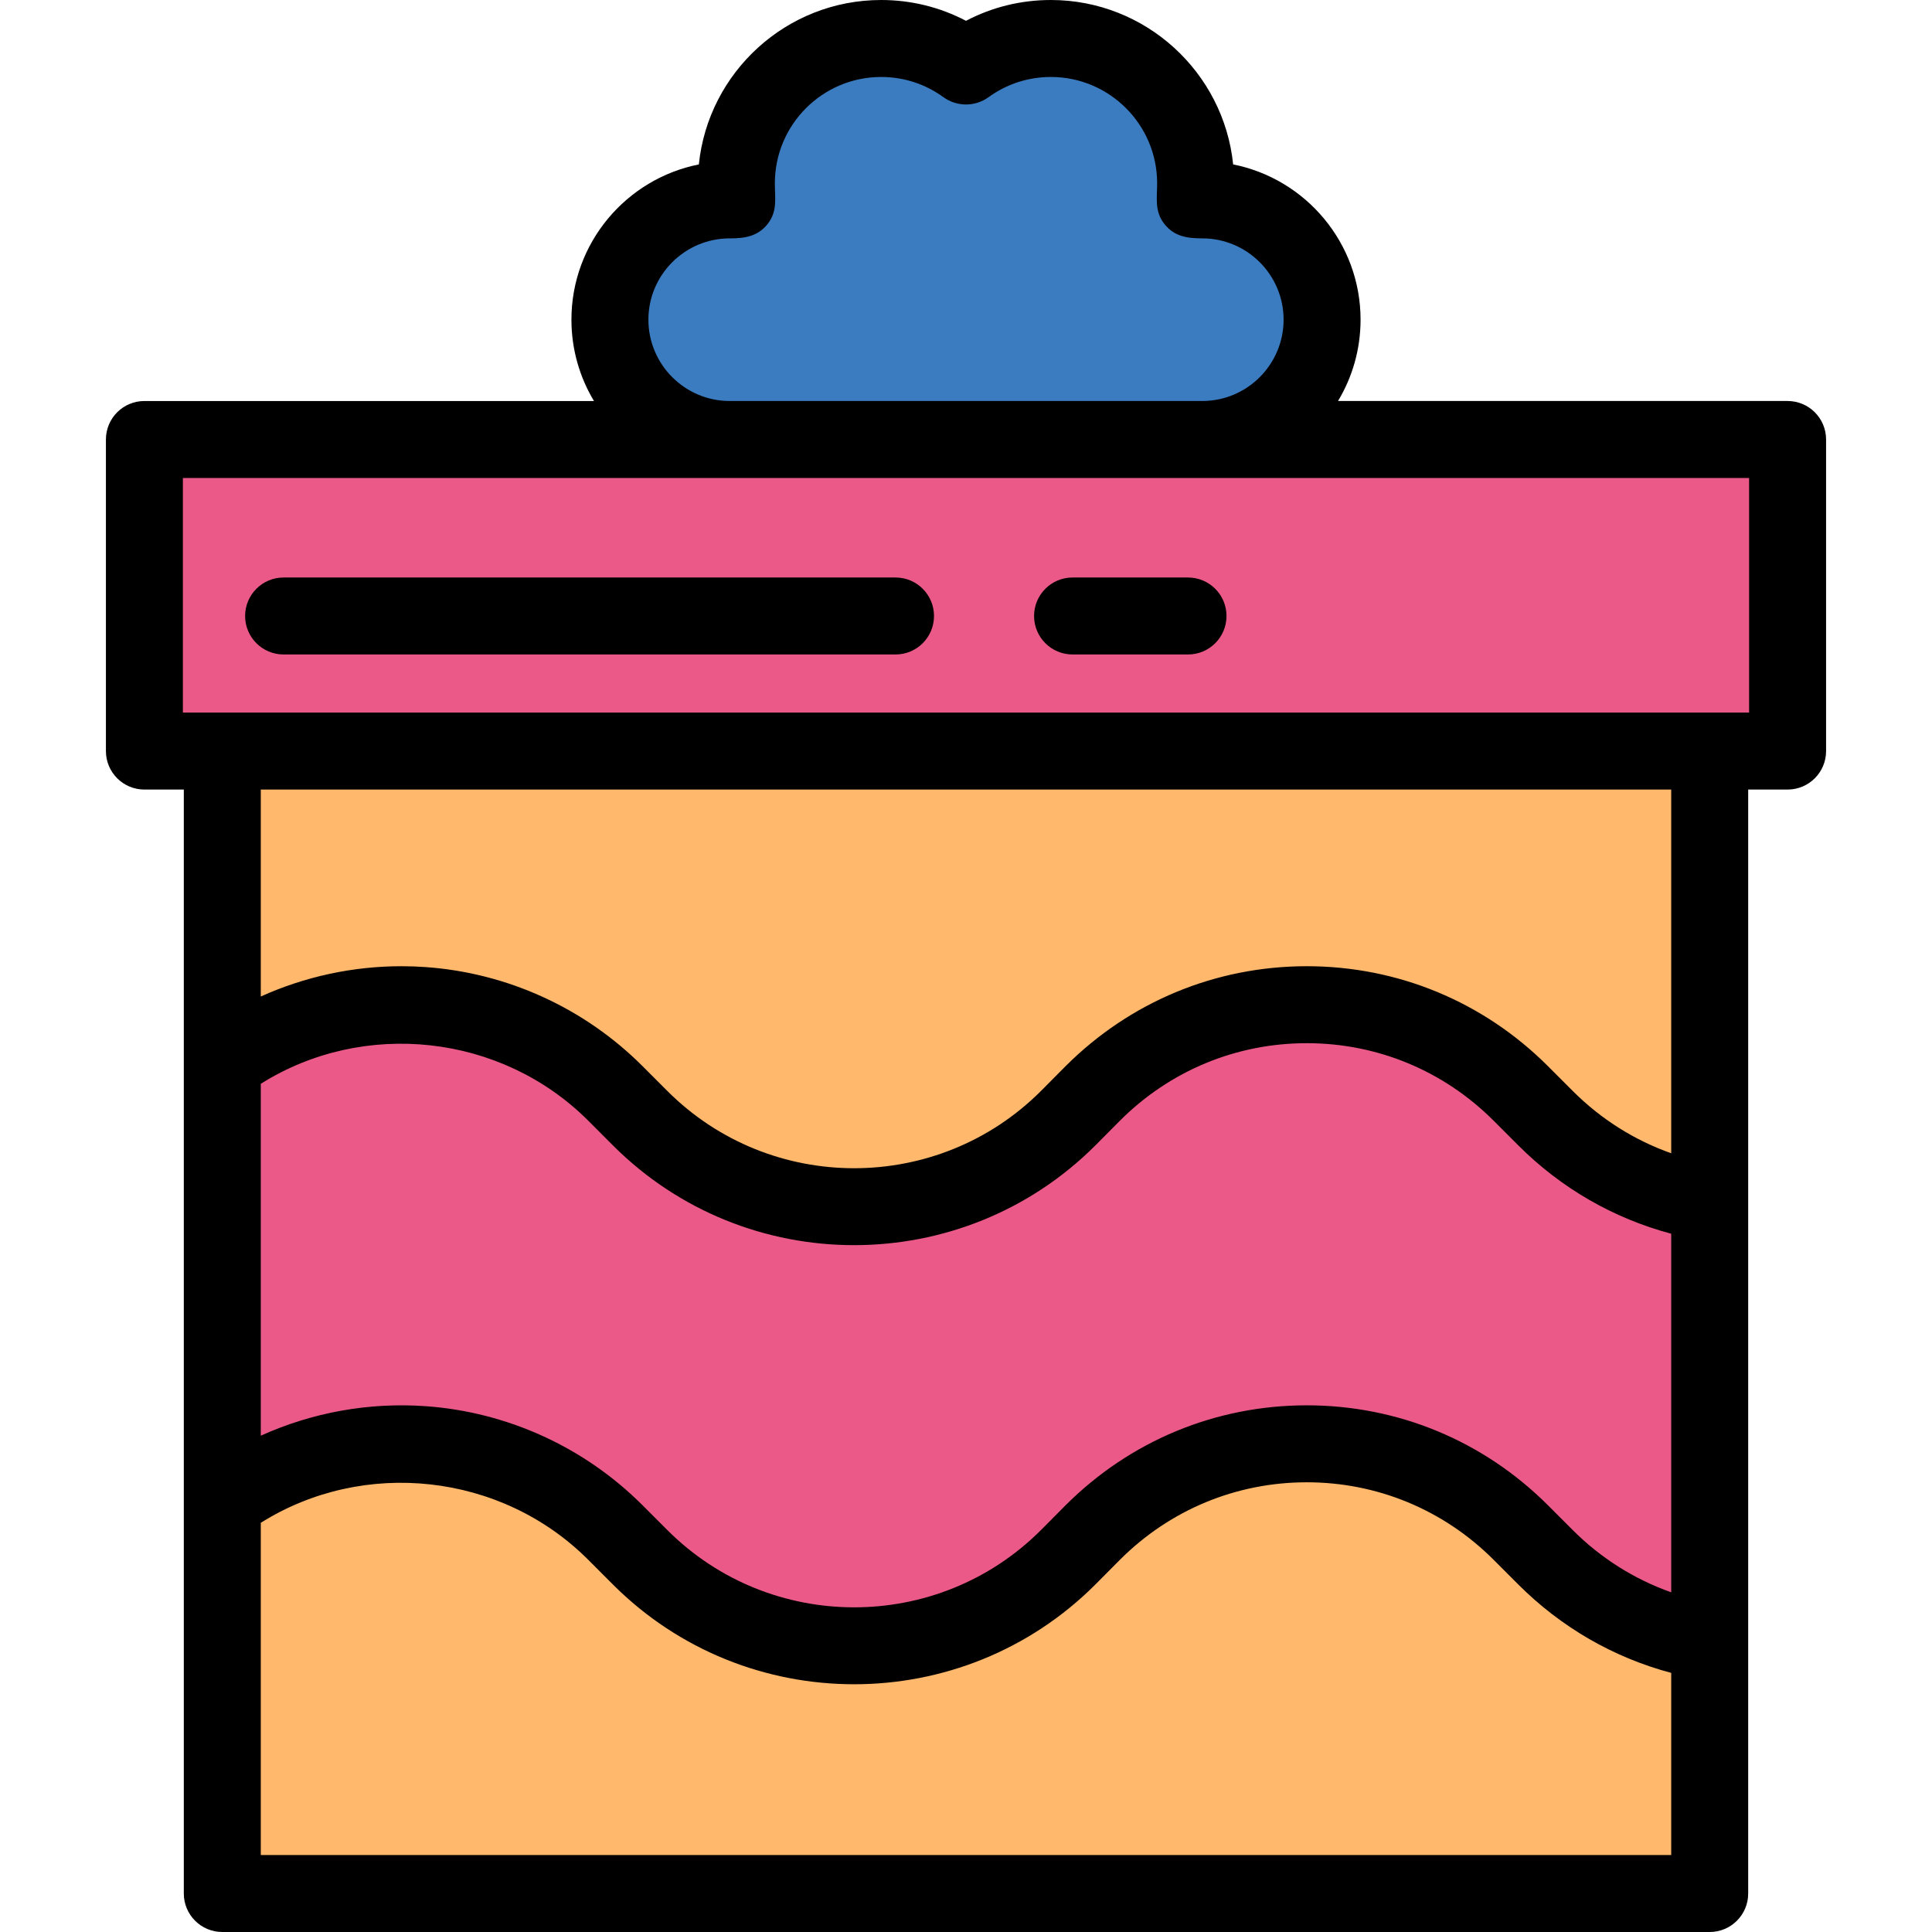
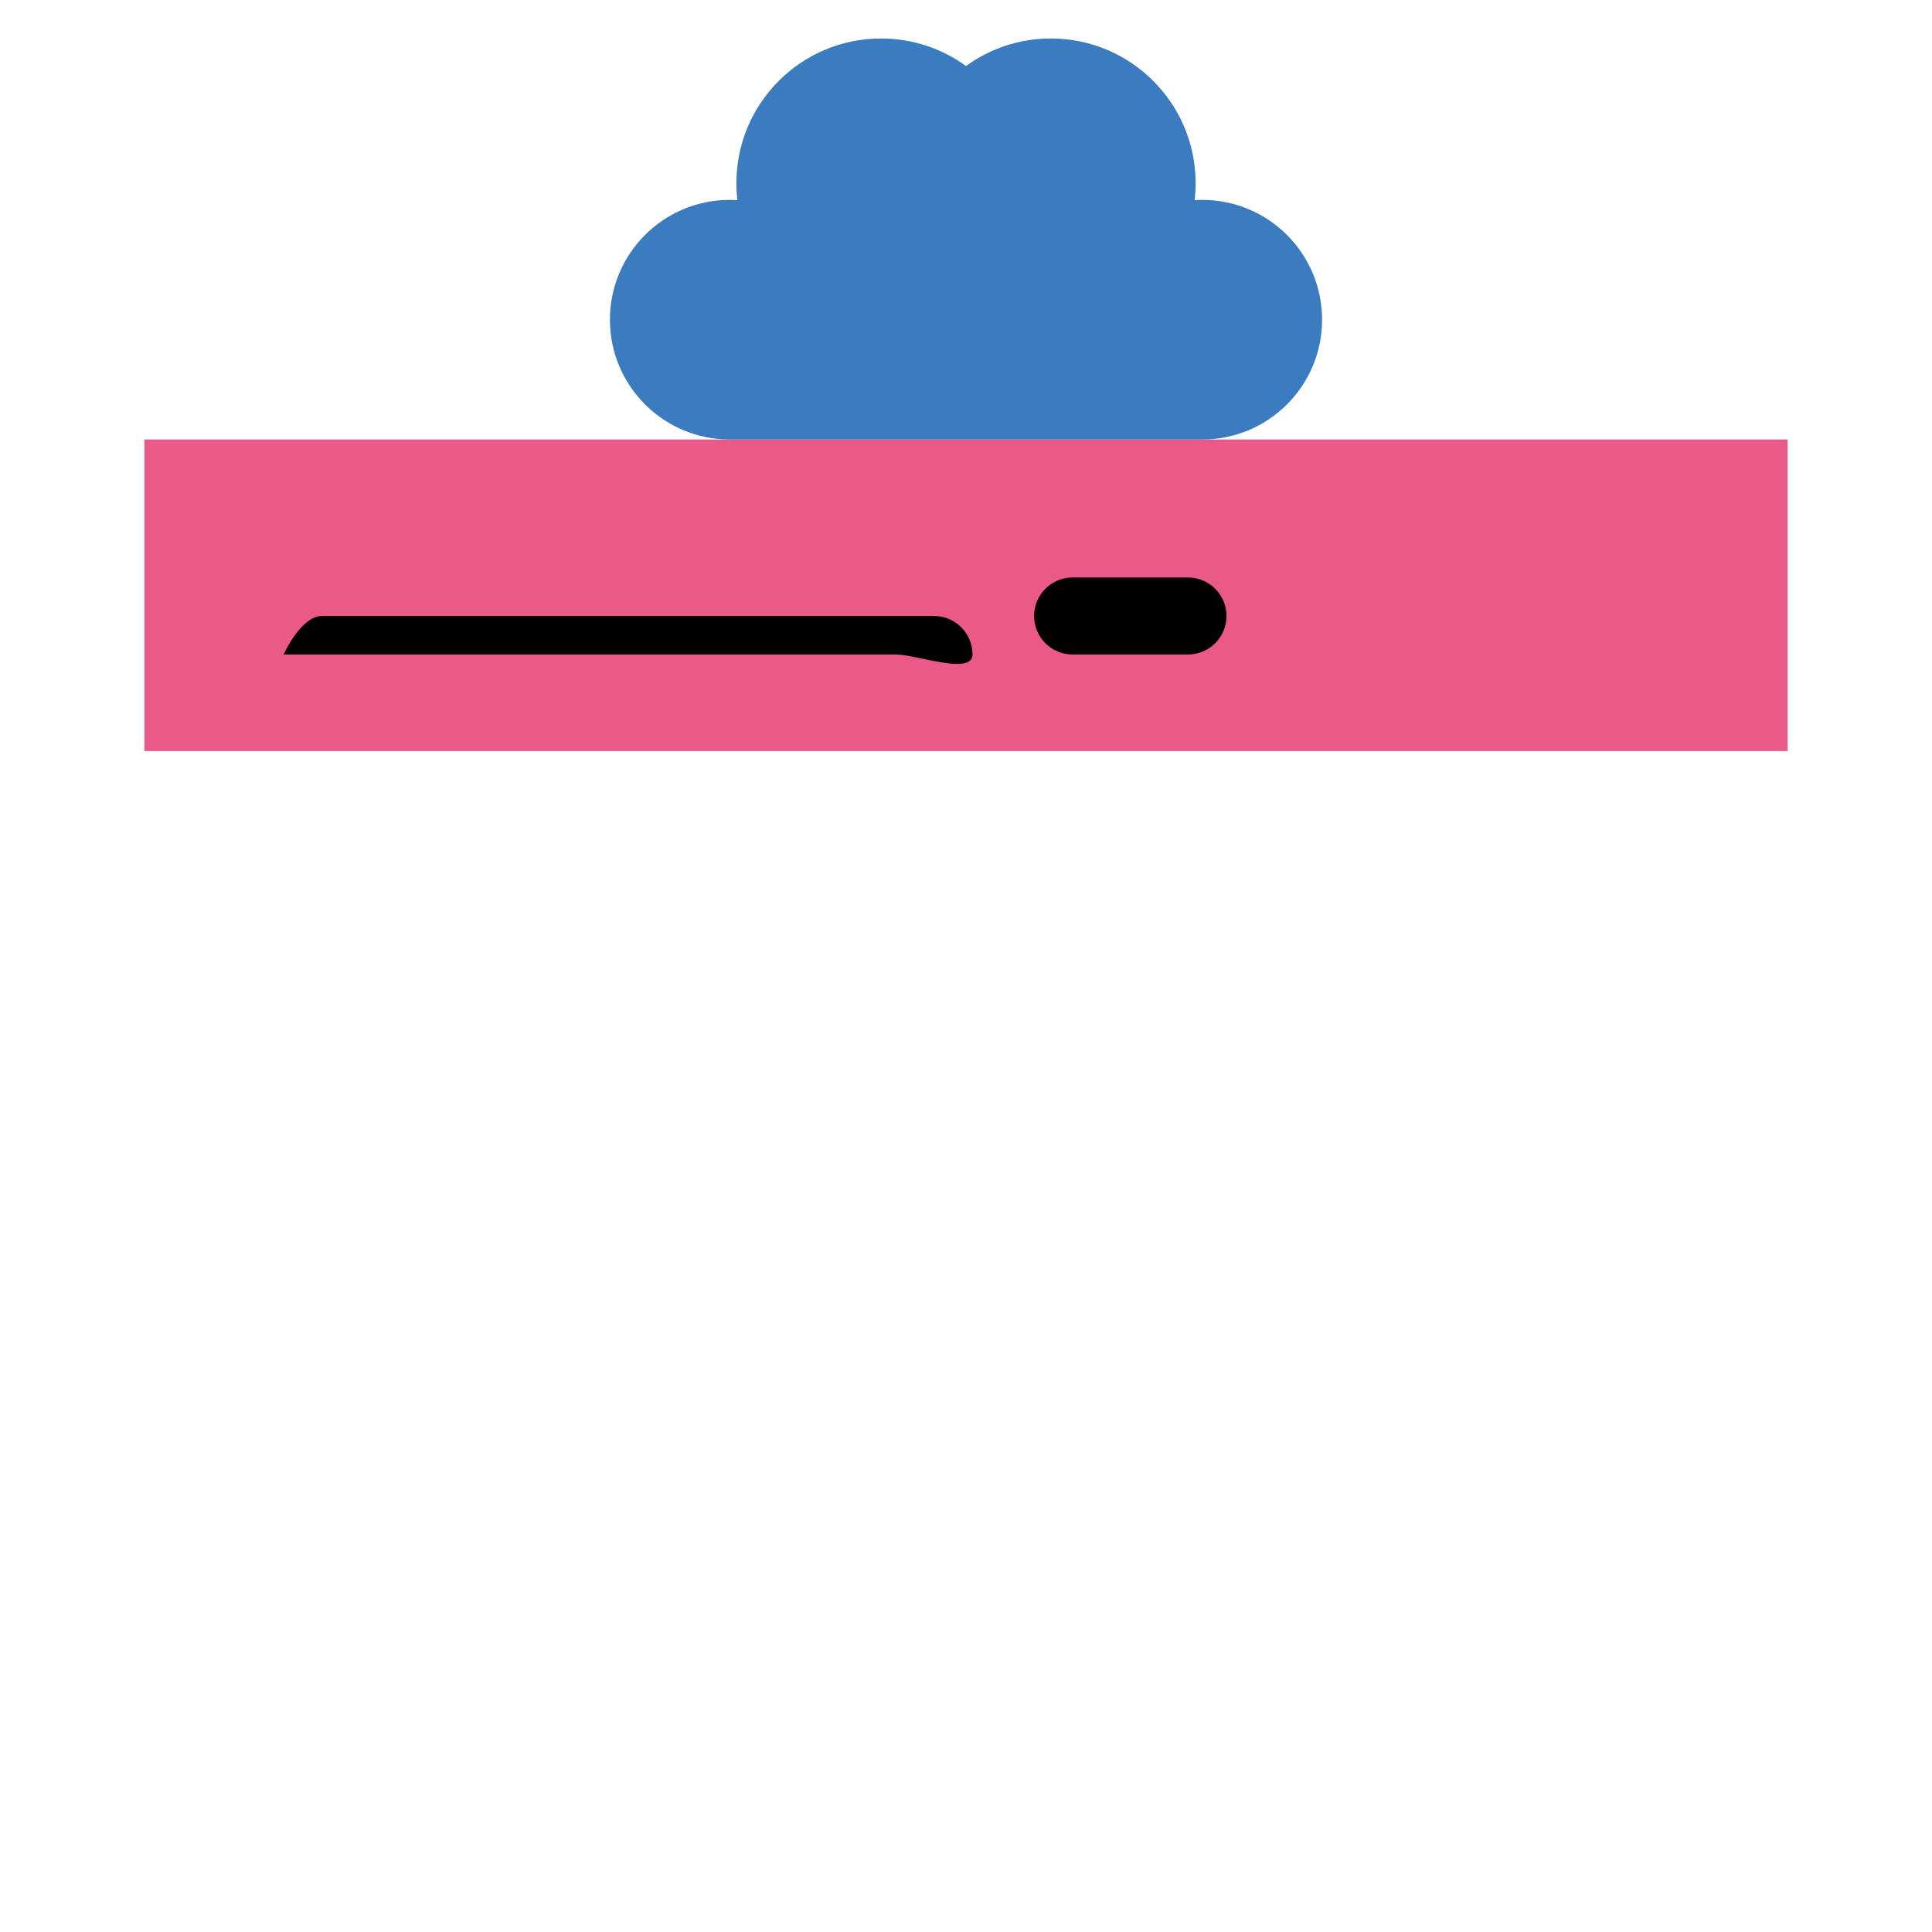
<svg xmlns="http://www.w3.org/2000/svg" version="1.1" id="Layer_1" viewBox="0 0 502 502" xml:space="preserve">
  <g>
    <rect x="37.521" y="114.196" style="fill:#EB5989;" width="426.958" height="80.958" />
    <path style="fill:#3B7BC0;" d="M312.393,114.196c17.192,0,31.129-13.937,31.129-31.129s-13.937-31.129-31.129-31.129   c-0.67,0-1.334,0.028-1.993,0.07c0.168-1.442,0.264-2.907,0.264-4.394C310.664,26.84,293.823,10,273.05,10   c-8.239,0-15.853,2.656-22.05,7.149C244.804,12.656,237.189,10,228.95,10c-20.774,0-37.614,16.84-37.614,37.614   c0,1.487,0.096,2.951,0.264,4.394c-0.66-0.042-1.323-0.07-1.993-0.07c-17.192,0-31.129,13.937-31.129,31.129   s13.937,31.129,31.129,31.129H312.393z" />
-     <path style="fill:#FFB86C;" d="M159.9,284.107l6.433,6.438c30.735,30.735,80.476,30.735,111.212,0l6.394-6.438   c30.735-30.735,80.477-30.735,111.212,0l6.433,6.438c12.058,12.058,27.042,19.377,42.655,21.974V195.154H57.761v81.152   C88.544,253.64,132.034,256.24,159.9,284.107z" />
-     <path style="fill:#FFB86C;" d="M395.151,398.201c-30.735-30.735-80.477-30.735-111.212,0l-6.394,6.438   c-30.735,30.735-80.476,30.735-111.212,0l-6.433-6.438c-27.867-27.866-71.356-30.466-102.139-7.801V492h386.478v-65.386   c-15.613-2.597-30.597-9.917-42.655-21.974L395.151,398.201z" />
-     <path style="fill:#EB5989;" d="M401.585,290.545l-6.433-6.438c-30.735-30.735-80.477-30.735-111.212,0l-6.394,6.438   c-30.735,30.735-80.476,30.735-111.212,0l-6.433-6.438c-27.867-27.867-71.356-30.467-102.139-7.802V390.4   c30.783-22.665,74.273-20.065,102.139,7.801l6.433,6.438c30.735,30.735,80.476,30.735,111.212,0l6.394-6.438   c30.735-30.735,80.477-30.735,111.212,0l6.433,6.438c12.058,12.058,27.042,19.377,42.655,21.974V312.519   C428.626,309.922,413.642,302.603,401.585,290.545z" />
-     <path d="M464.479,104.195H347.664c3.716-6.18,5.858-13.408,5.858-21.129c0-19.936-14.255-36.603-33.107-40.344   C317.96,18.756,297.654,0,273.05,0c-7.771,0-15.279,1.854-22.05,5.408C244.229,1.854,236.721,0,228.95,0   c-24.604,0-44.909,18.756-47.365,42.723c-18.853,3.741-33.107,20.408-33.107,40.344c0,7.721,2.142,14.949,5.858,21.129H37.521   c-5.522,0-10,4.478-10,10v80.958c0,5.522,4.478,10,10,10H47.76V492c0,5.522,4.478,10,10,10H444.24c5.522,0,10-4.478,10-10V205.153   h10.239c5.522,0,10-4.478,10-10v-80.958C474.479,108.673,470.001,104.195,464.479,104.195z M168.478,83.066   c0-11.65,9.479-21.129,21.129-21.129c3.851,0,7.256-0.473,9.827-3.714c2.634-3.321,1.902-6.721,1.902-10.609   C201.336,32.388,213.724,20,228.95,20c5.853,0,11.447,1.813,16.181,5.244c3.5,2.539,8.238,2.539,11.738,0   C261.603,21.813,267.197,20,273.05,20c15.227,0,27.614,12.388,27.614,27.614c0,3.874-0.723,7.3,1.902,10.609   c2.576,3.247,5.967,3.714,9.827,3.714c11.65,0,21.129,9.479,21.129,21.129s-9.479,21.129-21.129,21.129H189.606   C177.956,104.195,168.478,94.717,168.478,83.066z M434.24,482H67.761v-86.32c26.695-16.785,62.45-13.024,85.065,9.589l6.436,6.442   c34.562,34.56,90.794,34.56,125.379-0.025l6.369-6.413c12.976-12.977,30.213-20.123,48.534-20.123s35.557,7.146,48.532,20.12   l6.437,6.441c11.126,11.125,24.729,18.966,39.727,22.964L434.24,482L434.24,482z M434.24,320.58v93.159   c-9.564-3.383-18.267-8.853-25.582-16.167l-6.433-6.438c-0.001-0.001-0.002-0.002-0.003-0.003   c-16.754-16.754-39.013-25.98-62.678-25.98c-23.664,0-45.923,9.227-62.701,26.006l-6.369,6.413   c-26.762,26.761-70.307,26.761-97.066,0.004l-6.436-6.442c-15.091-15.09-35.098-24.236-56.335-25.753   c-14.813-1.059-29.549,1.637-42.879,7.667l0.003-0.02v-91.419c26.696-16.792,62.449-13.046,85.067,9.57l6.434,6.44   c17.278,17.277,39.97,25.918,62.668,25.917c22.704-0.001,45.416-8.647,62.711-25.942l6.369-6.413   c12.976-12.977,30.213-20.123,48.534-20.123c18.322,0,35.56,7.146,48.532,20.12l6.437,6.441   c11.126,11.125,24.738,18.952,39.736,22.949L434.24,320.58z M67.761,258.93v-53.776H434.24v94.505   c-9.566-3.383-18.265-8.865-25.582-16.182l-6.436-6.441c-16.754-16.754-39.013-25.98-62.678-25.98   c-23.664,0-45.923,9.227-62.701,26.006l-6.369,6.413c-26.762,26.762-70.307,26.761-97.066,0.004l-6.433-6.438   c-0.001-0.002-0.002-0.003-0.003-0.004c-15.091-15.09-35.098-24.236-56.335-25.753c-2.112-0.15-4.221-0.226-6.326-0.226   C91.655,251.057,79.188,253.763,67.761,258.93z M454.479,185.153H444.24H57.761h-10.24v-60.958h142.085h122.787h142.085   L454.479,185.153L454.479,185.153z" />
    <g>
-       <path d="M232.688,170.056h-159c-5.522,0-10-4.478-10-10s4.478-10,10-10h159c5.522,0,10,4.478,10,10    S238.211,170.056,232.688,170.056z" />
+       <path d="M232.688,170.056h-159s4.478-10,10-10h159c5.522,0,10,4.478,10,10    S238.211,170.056,232.688,170.056z" />
    </g>
    <g>
      <path d="M308.688,170.056h-30c-5.522,0-10-4.478-10-10s4.478-10,10-10h30c5.522,0,10,4.478,10,10S314.211,170.056,308.688,170.056    z" />
    </g>
  </g>
</svg>